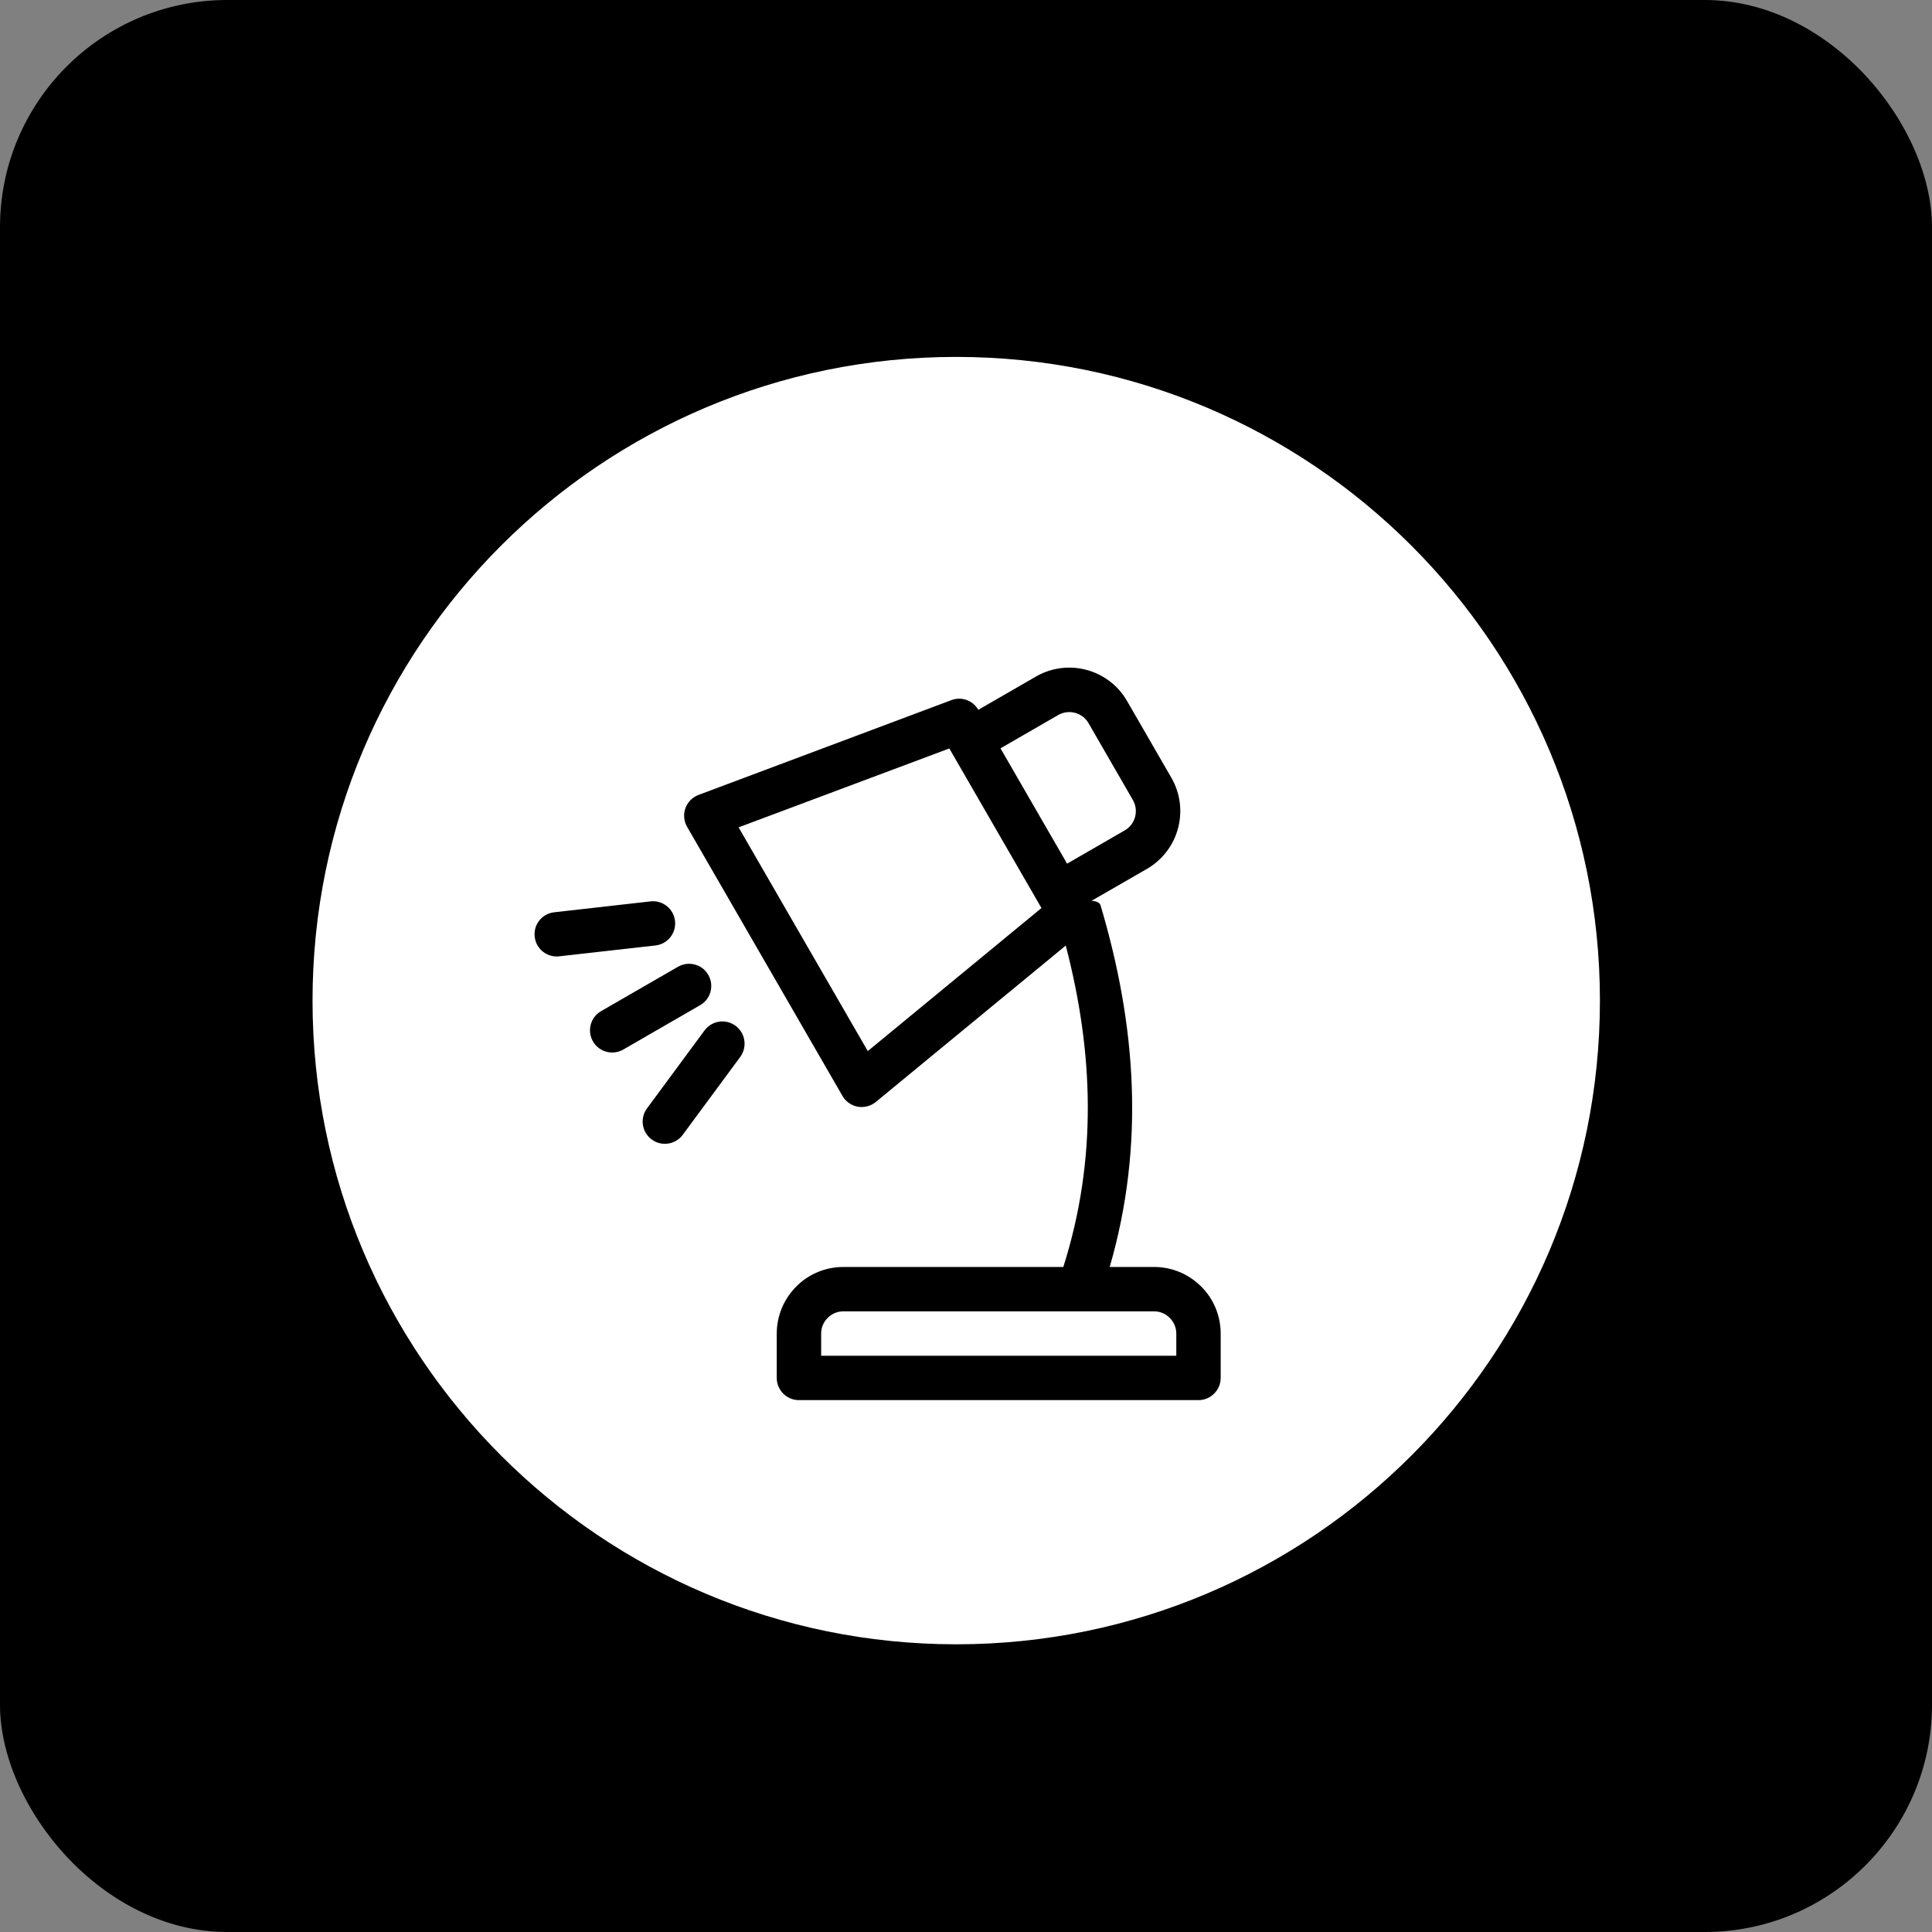
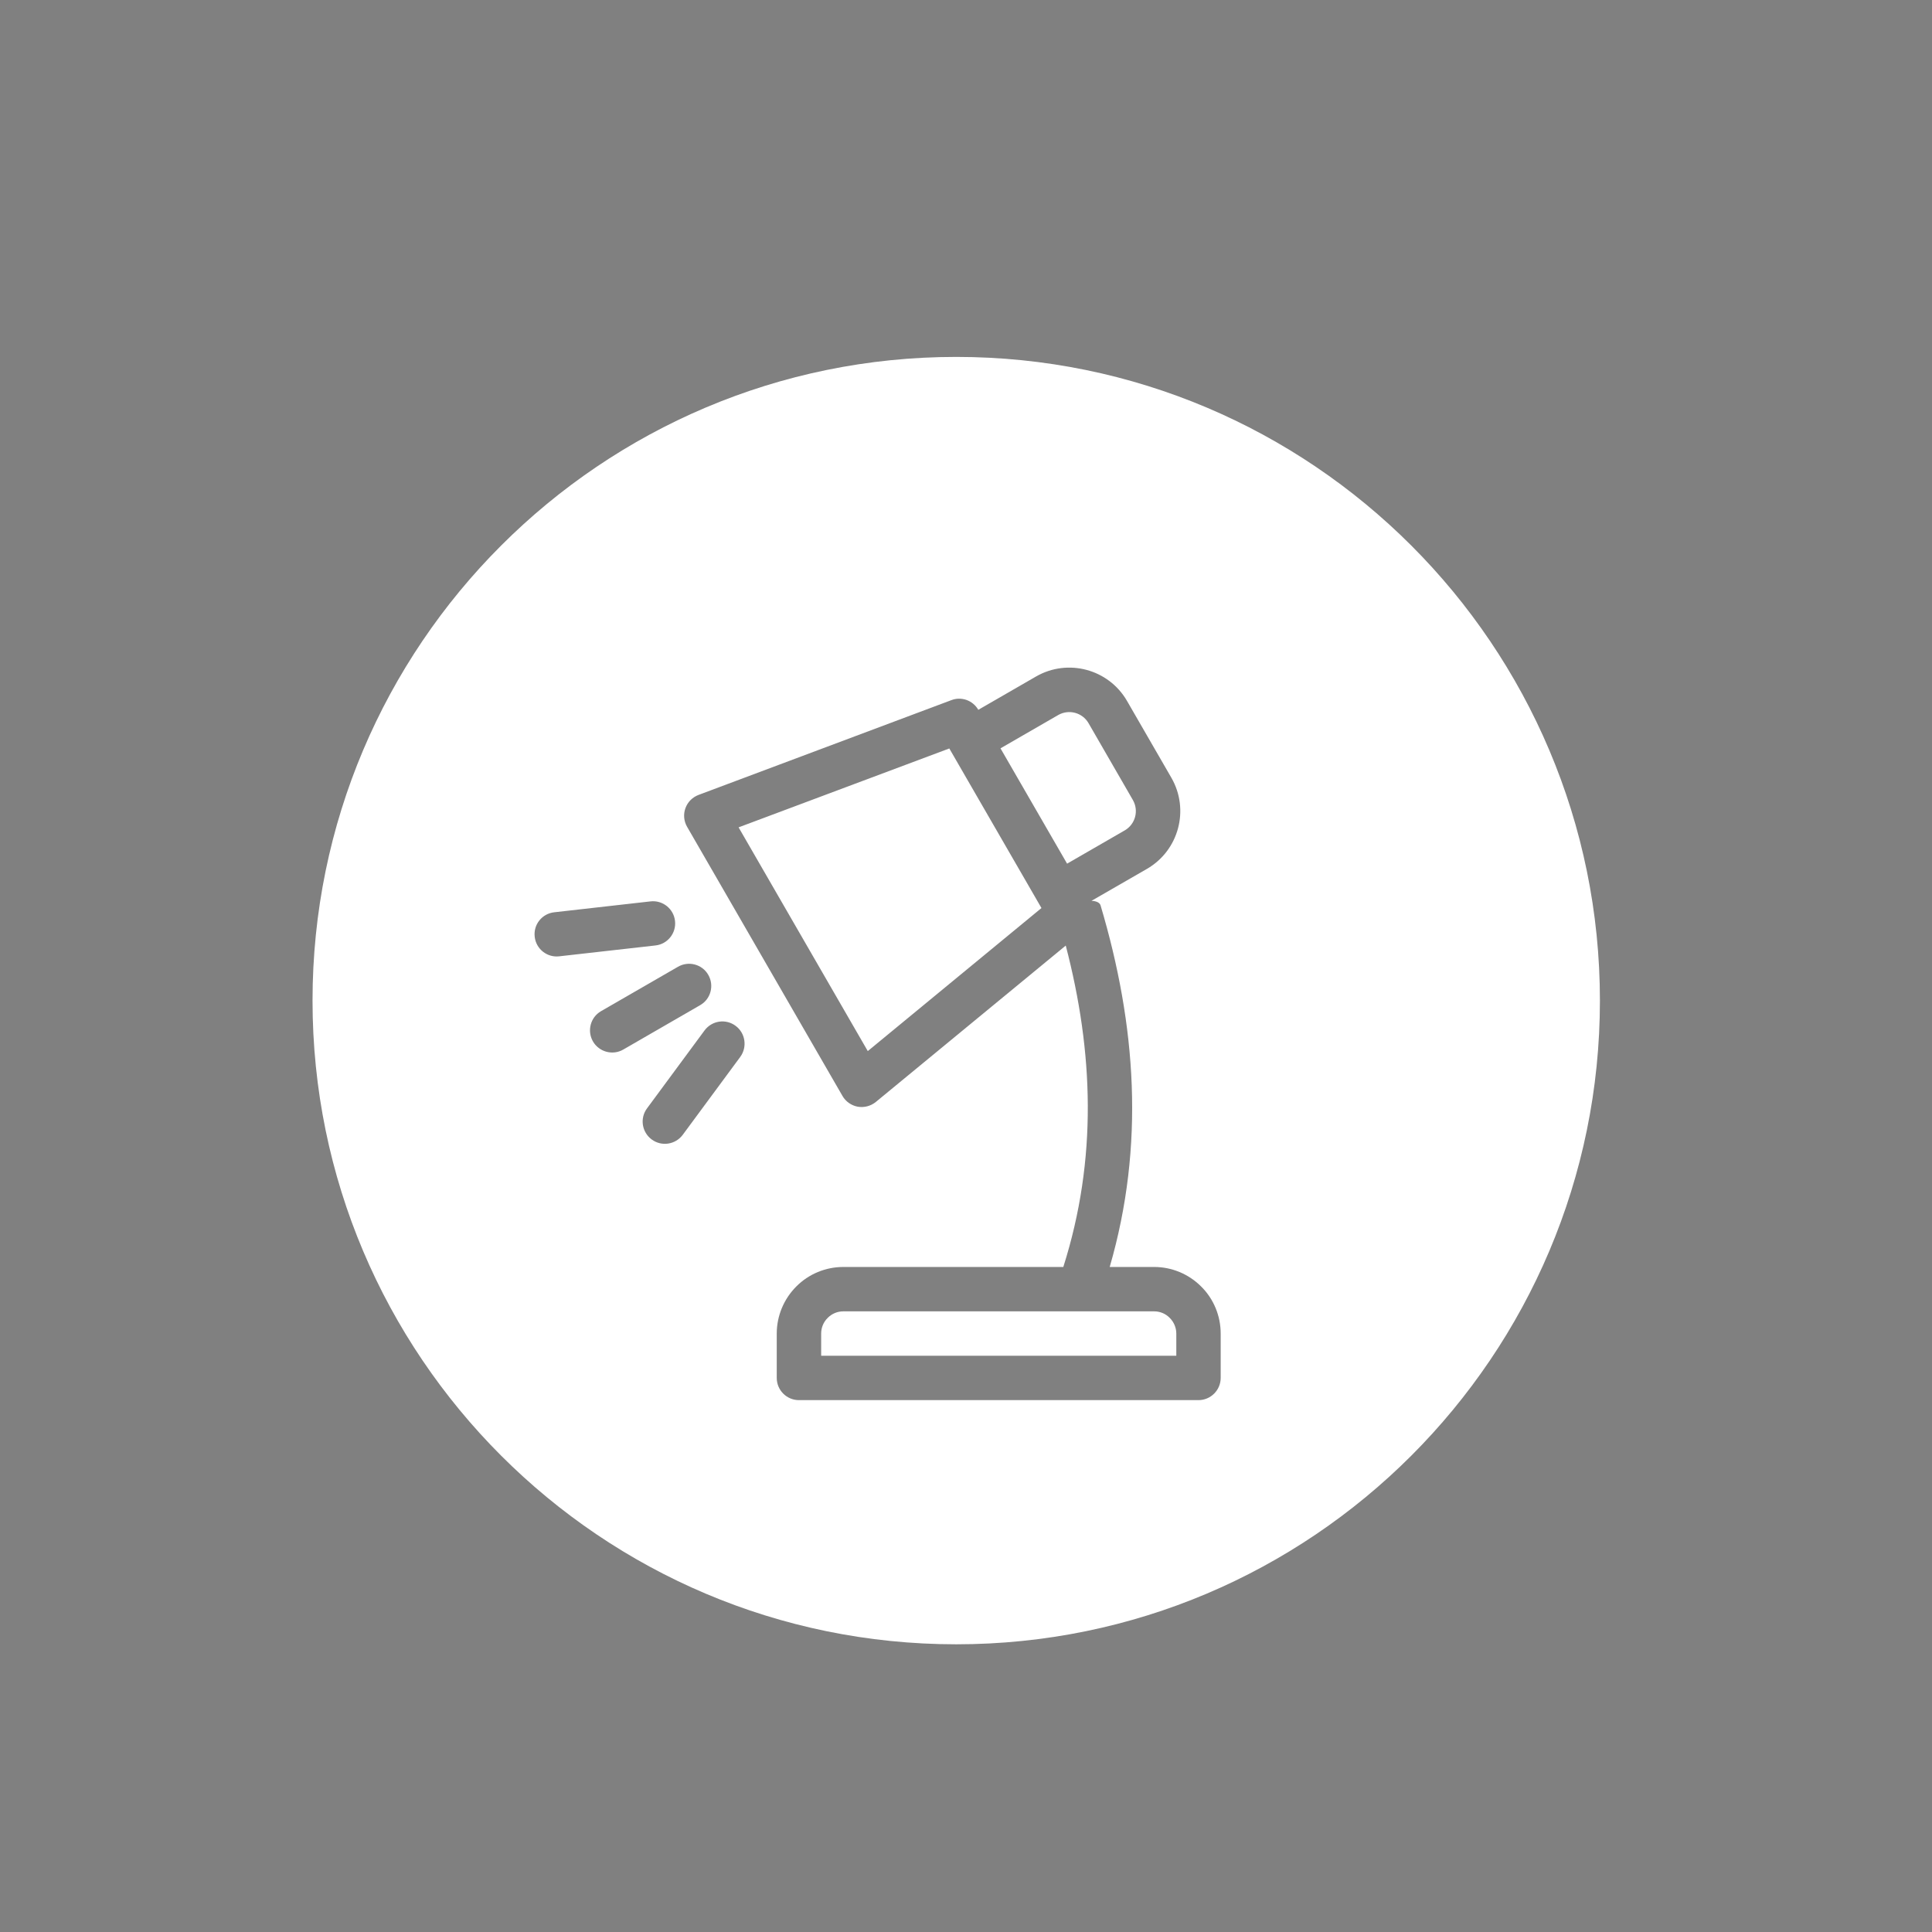
<svg xmlns="http://www.w3.org/2000/svg" width="68" height="68" viewBox="0 0 68 68" fill="none">
  <rect x="0" y="0" width="68" height="68" fill="#808080" stroke="none" />
-   <rect width="68" height="68" rx="8" fill="black" />
  <path fill-rule="evenodd" clip-rule="evenodd" d="M33.656 12.562C46.16 12.562 56.312 22.714 56.312 35.218C56.312 47.722 46.16 57.874 33.656 57.874C21.152 57.874 11 47.722 11 35.218C11 22.714 21.152 12.562 33.656 12.562ZM24.797 36.269L22.773 39.011C22.515 39.359 22.59 39.847 22.937 40.105C23.285 40.363 23.773 40.288 24.031 39.941L26.055 37.199C26.308 36.851 26.238 36.363 25.89 36.105C25.543 35.847 25.055 35.921 24.797 36.269ZM23.863 34.027L21.156 35.589C20.781 35.804 20.656 36.285 20.871 36.656C21.086 37.027 21.566 37.156 21.937 36.941L24.644 35.378C25.019 35.163 25.144 34.683 24.929 34.312C24.715 33.937 24.234 33.812 23.863 34.027ZM22.894 31.726L19.508 32.109C19.078 32.156 18.769 32.542 18.82 32.972C18.867 33.402 19.258 33.71 19.683 33.659L23.07 33.277C23.5 33.23 23.808 32.839 23.758 32.413C23.711 31.984 23.32 31.675 22.894 31.726ZM37.511 33.281C38.488 37.023 38.632 40.792 37.425 44.593H29.683C29.062 44.593 28.464 44.839 28.027 45.28C27.589 45.718 27.339 46.315 27.339 46.936V48.499C27.339 48.928 27.687 49.28 28.121 49.28H42.183C42.612 49.28 42.964 48.928 42.964 48.499V46.936C42.964 46.315 42.718 45.717 42.276 45.28C41.835 44.839 41.241 44.593 40.62 44.593H39.058C40.3 40.315 39.991 36.081 38.737 31.869C38.706 31.764 38.581 31.713 38.417 31.706L40.37 30.581C41.491 29.932 41.874 28.498 41.23 27.377L39.667 24.67C39.019 23.549 37.585 23.166 36.464 23.811L34.433 24.983C34.241 24.651 33.839 24.506 33.484 24.643L24.585 27.979C24.37 28.061 24.202 28.229 24.124 28.448C24.046 28.663 24.07 28.905 24.183 29.1L29.652 38.573C29.765 38.772 29.964 38.909 30.187 38.952C30.413 38.991 30.644 38.932 30.823 38.788L37.511 33.281ZM37.558 30.398L35.214 26.339L37.245 25.167C37.62 24.952 38.097 25.081 38.312 25.452L39.874 28.159C40.089 28.534 39.96 29.011 39.589 29.226L37.558 30.398ZM33.41 26.339L36.656 31.96L30.543 36.995L25.996 29.12L33.414 26.343L33.41 26.339ZM40.621 46.155C40.828 46.155 41.027 46.237 41.171 46.386C41.316 46.53 41.402 46.729 41.402 46.936V47.718H28.902V46.936C28.902 46.729 28.984 46.53 29.132 46.386C29.277 46.237 29.476 46.155 29.683 46.155H40.621Z" fill="white" />
</svg>